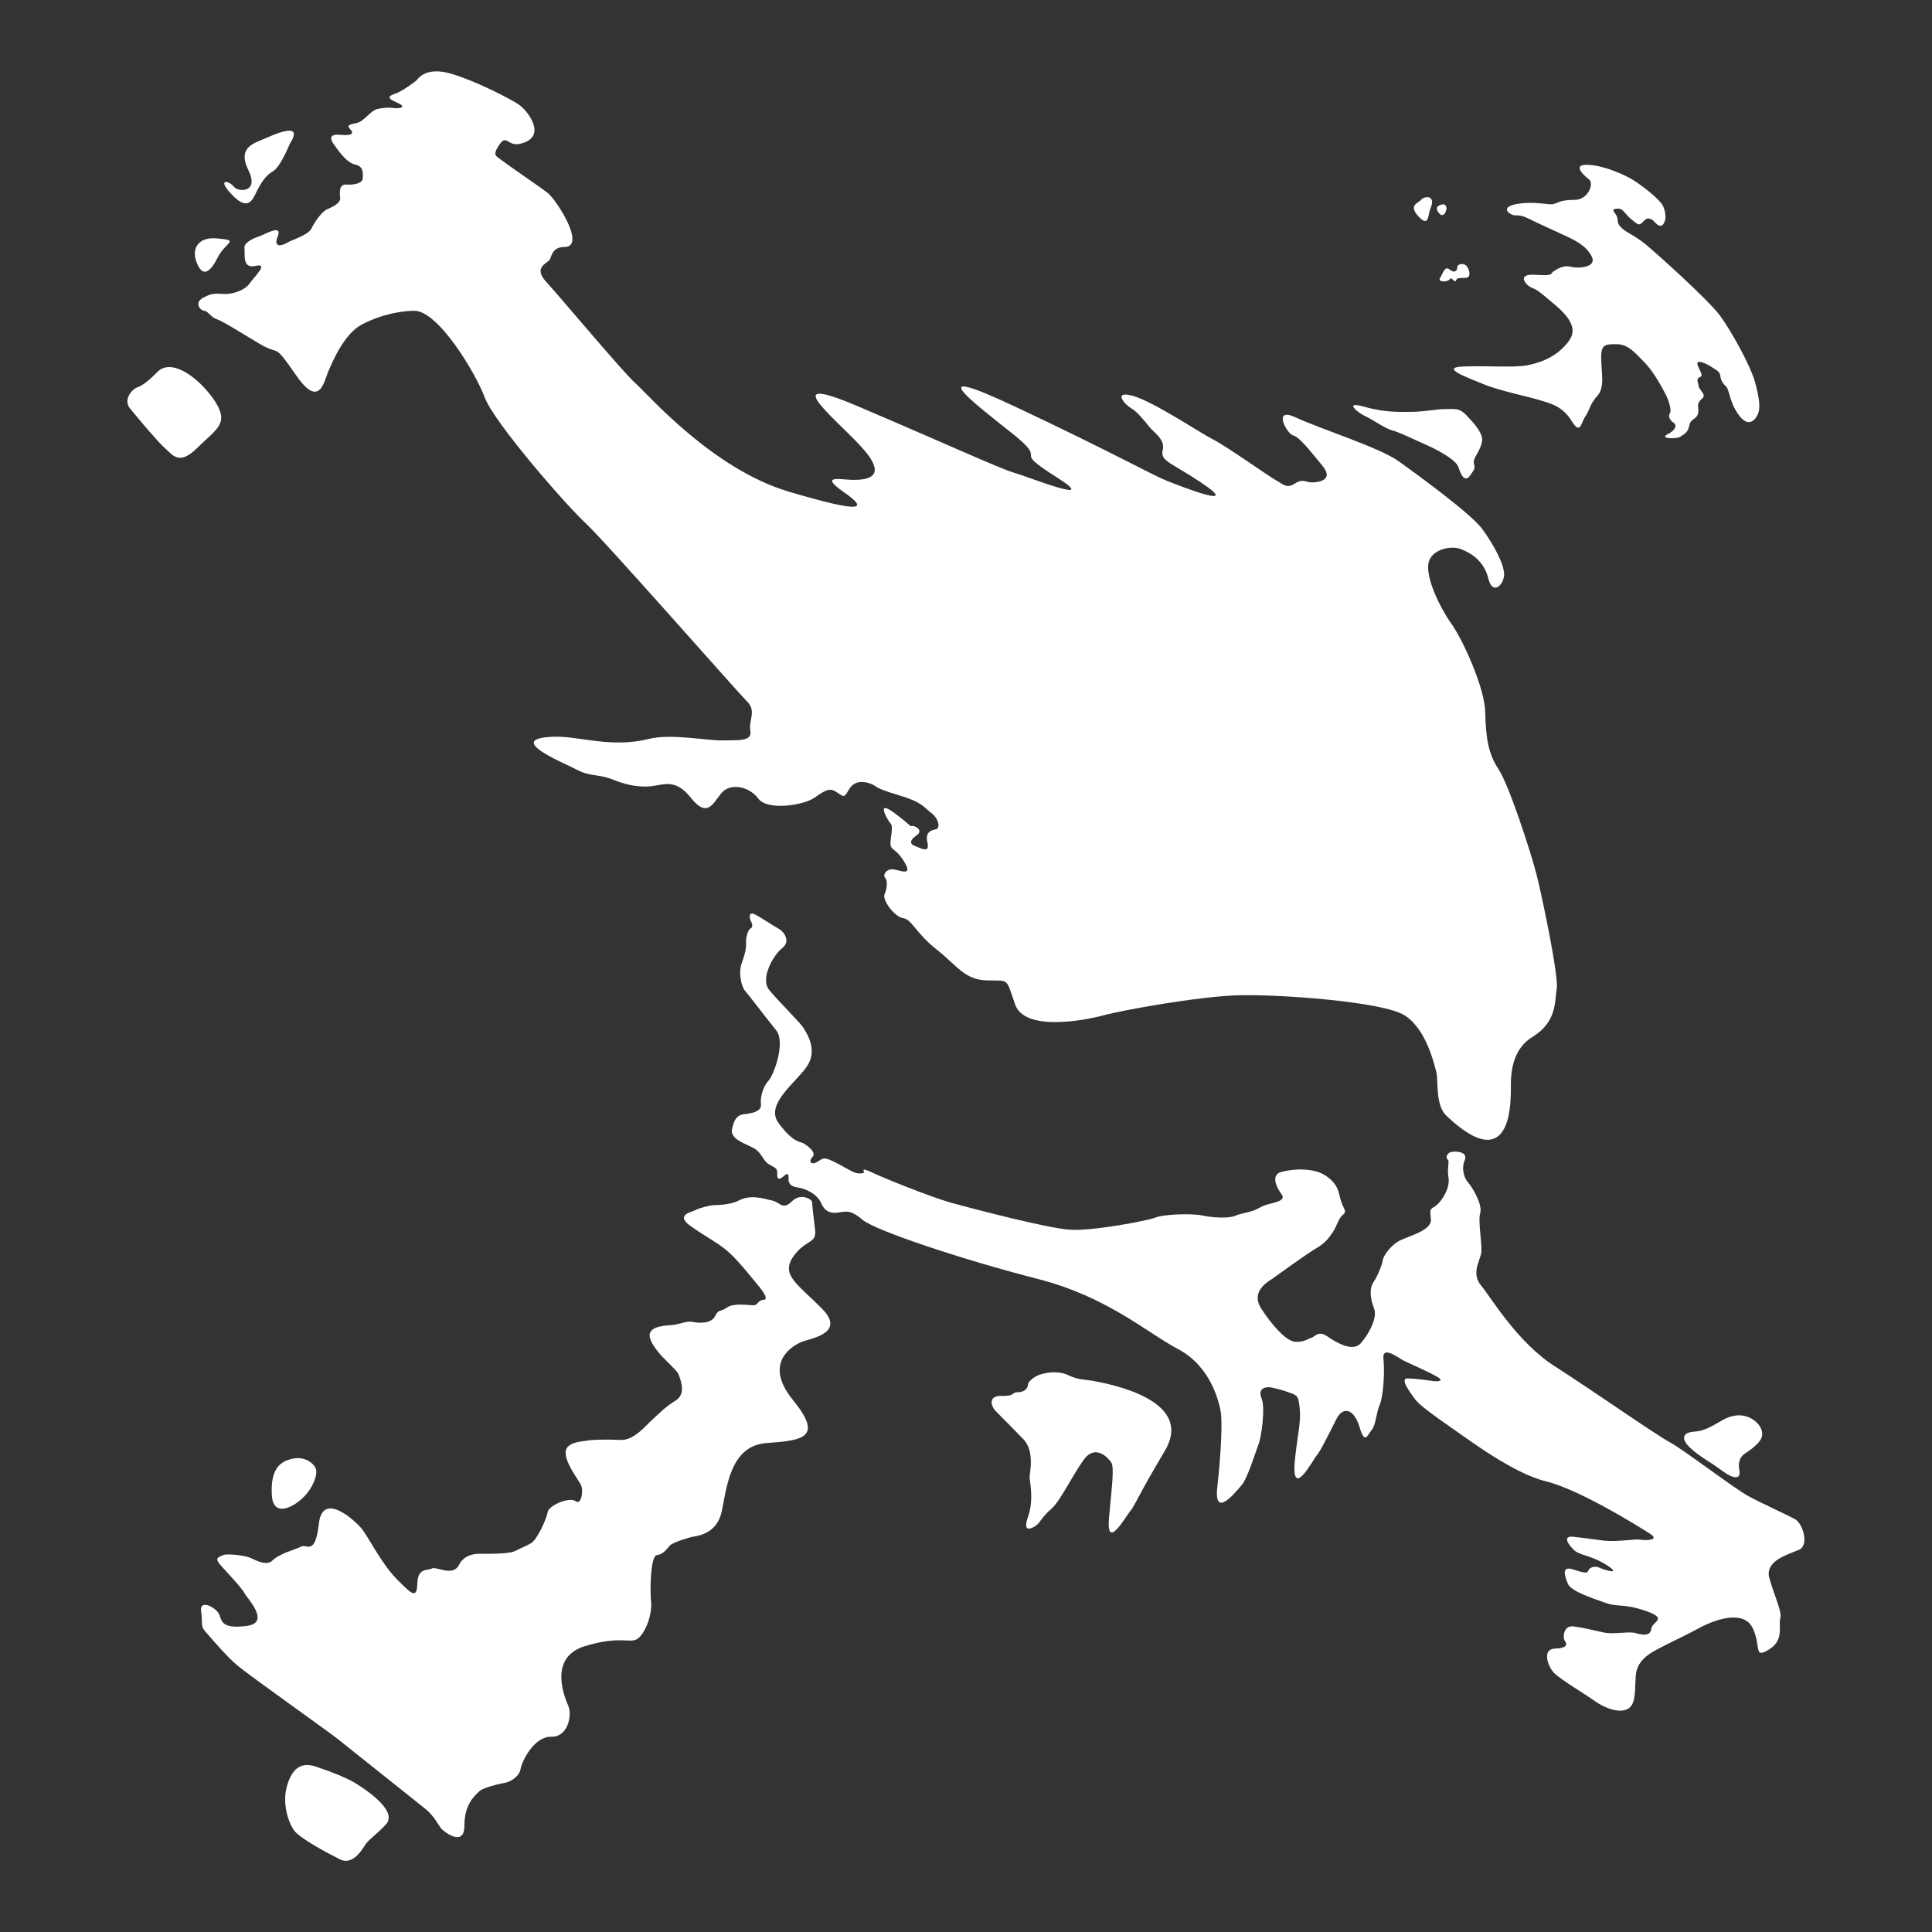
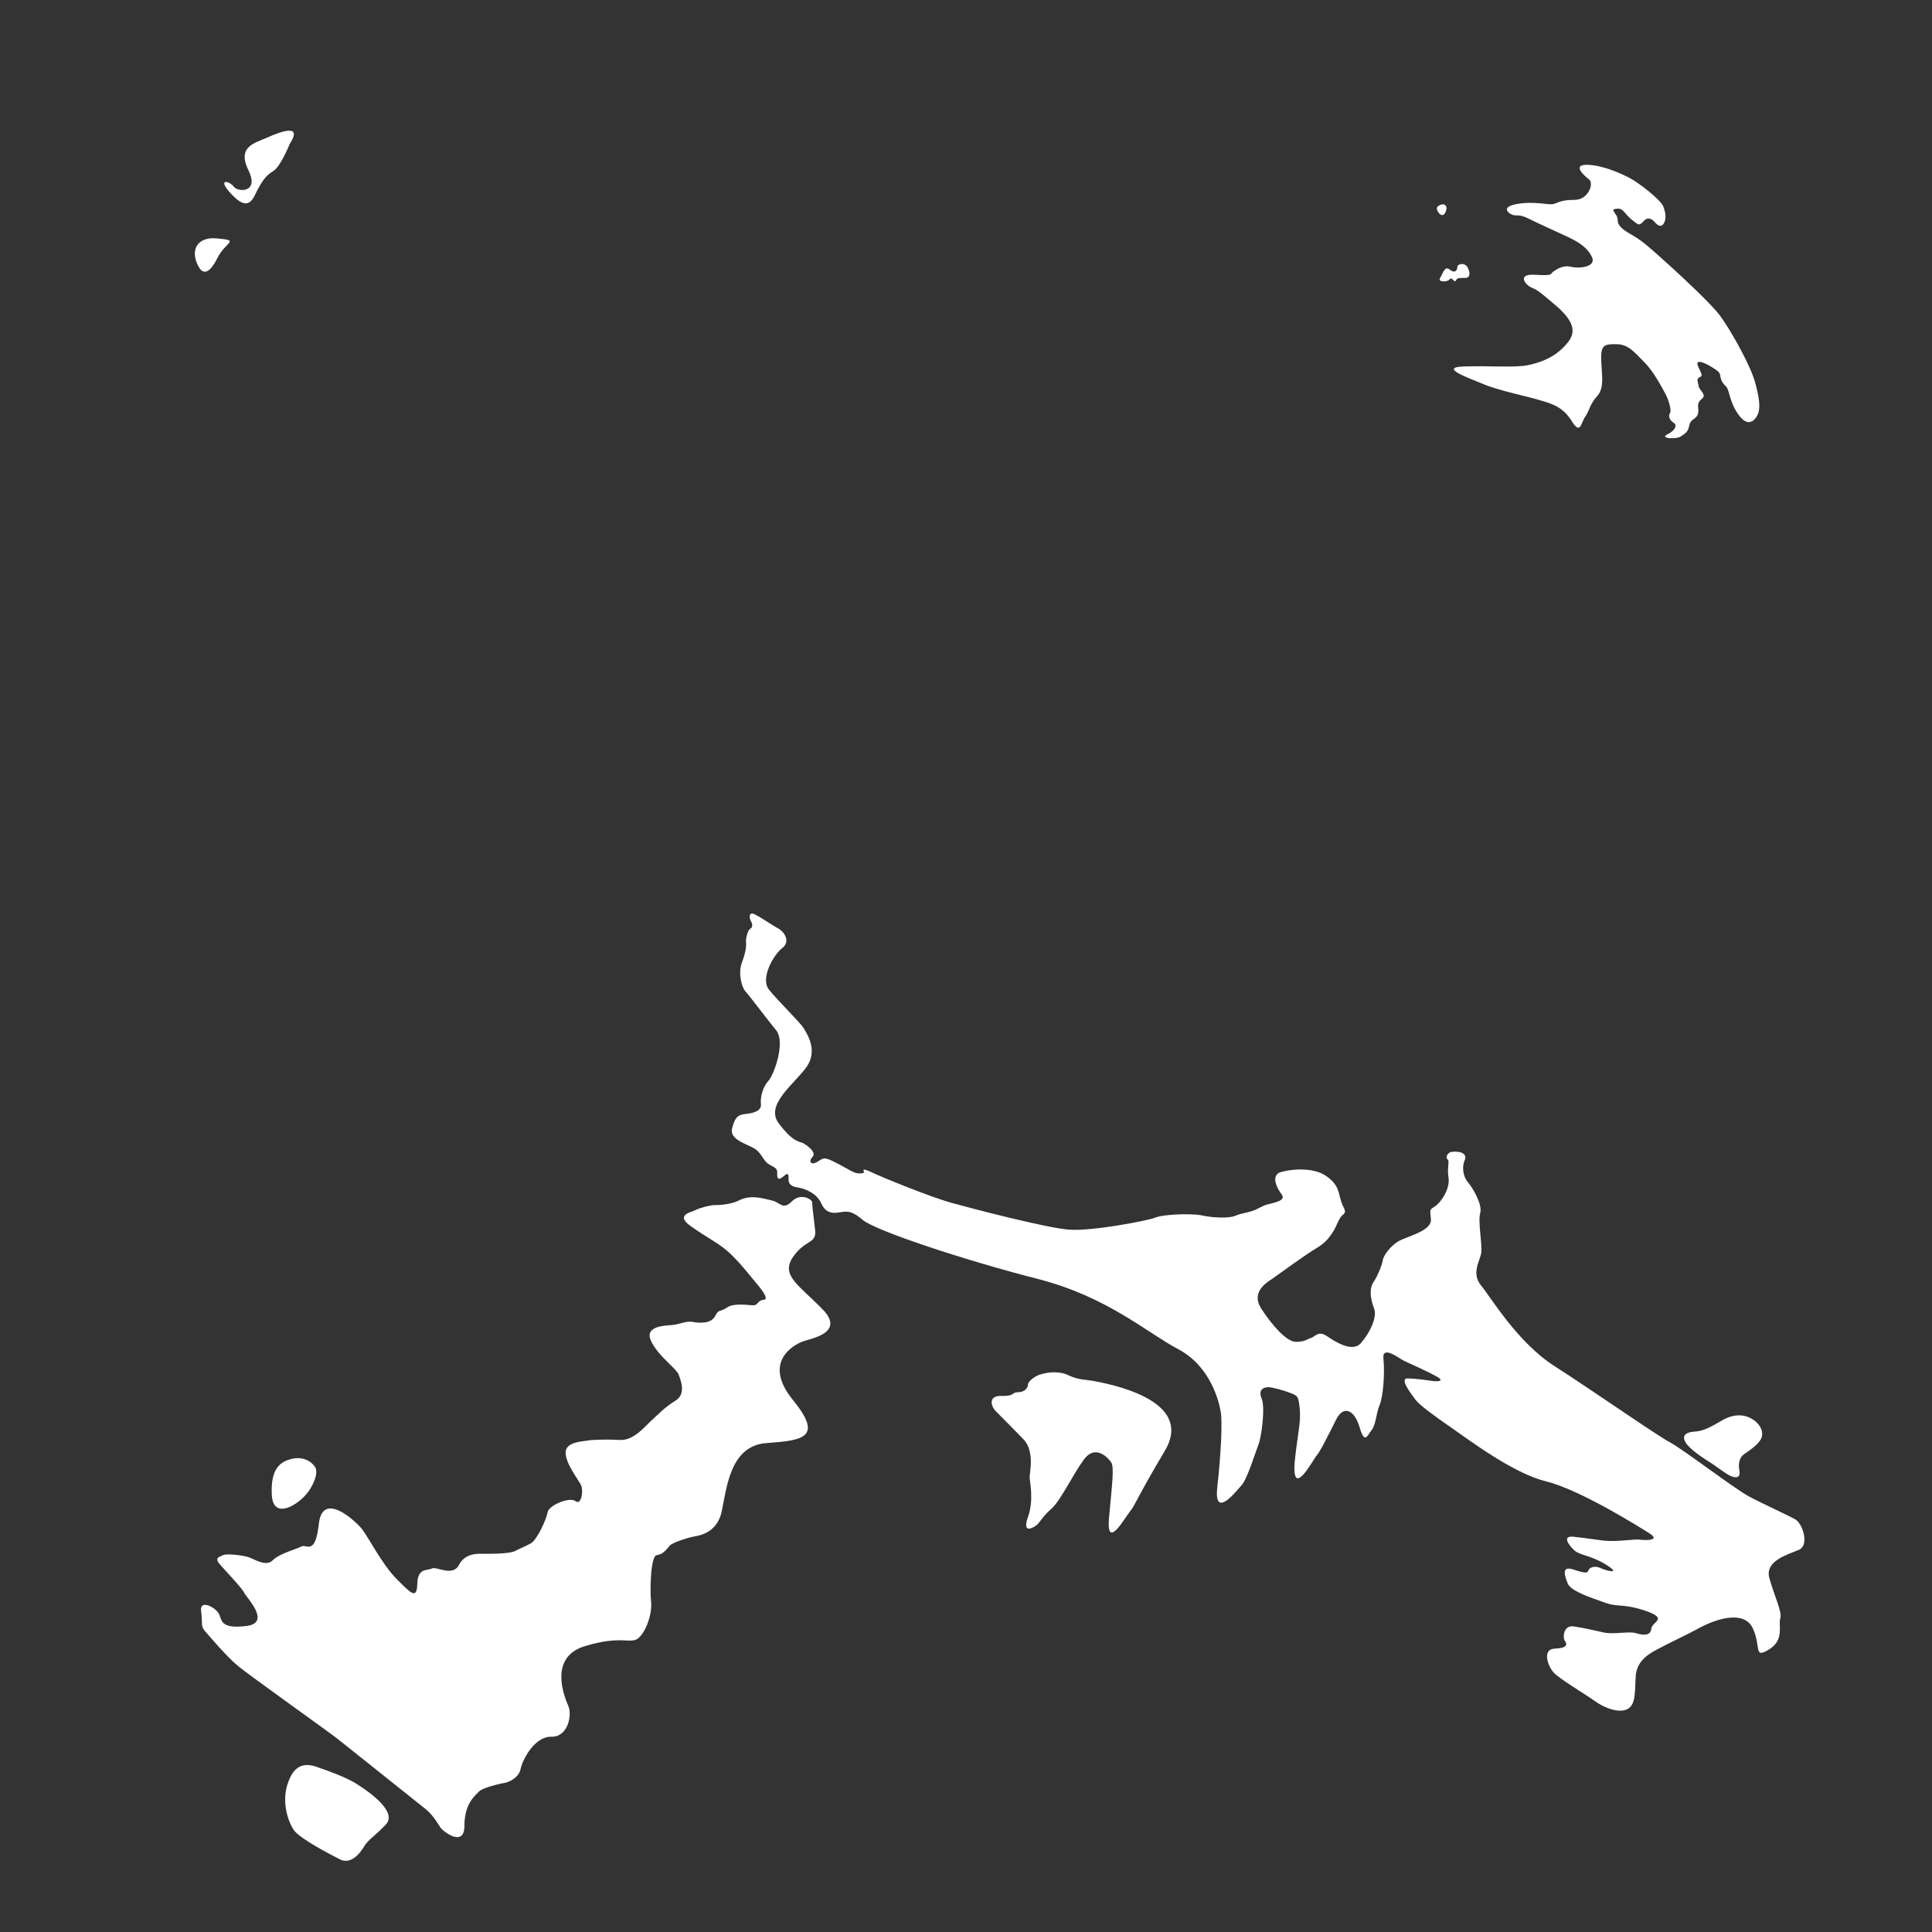
<svg xmlns="http://www.w3.org/2000/svg" version="1.1" id="Layer_3" x="0px" y="0px" width="13px" height="13px" viewBox="0 0 13 13" enable-background="new 0 0 13 13" xml:space="preserve">
  <rect x="0" y="0" width="13" height="13" fill="#333333" stroke="none" />
  <g>
    <path fill="#FFFFFF" d="M1.79,0.929c-0.082,0.036-0.196,0.06-0.117,0.22c0.072,0.148-0.071,0.146-0.1,0.107   c-0.029-0.039-0.11-0.057-0.029,0.036c0.082,0.092,0.132,0.103,0.171,0.021c0.04-0.082,0.071-0.132,0.121-0.16   s0.107-0.17,0.114-0.185S2.067,0.804,1.79,0.929z" />
    <path fill="#FFFFFF" d="M1.456,1.604c-0.11-0.01-0.17,0.057-0.135,0.156c0.036,0.1,0.085,0.089,0.142-0.024   C1.52,1.623,1.62,1.618,1.456,1.604z" />
-     <path fill="#FFFFFF" d="M1.058,2.504c-0.05,0.051-0.096,0.089-0.135,0.103S0.83,2.692,0.873,2.746   c0.043,0.053,0.182,0.22,0.234,0.267c0.054,0.046,0.096,0.125,0.221,0c0.125-0.124,0.216-0.16,0.121-0.309   C1.353,2.554,1.157,2.4,1.058,2.504z" />
-     <path fill="#FFFFFF" d="M2.434,2.184C2.315,2.247,2.238,2.433,2.21,2.497c-0.029,0.064-0.057,0.26-0.217,0.029   c-0.16-0.231-0.103-0.128-0.242-0.21C1.612,2.233,1.502,2.163,1.459,2.148C1.417,2.134,1.403,2.095,1.374,2.091   C1.346,2.088,1.307,2.038,1.363,2.006s0.079-0.032,0.142-0.028C1.569,1.981,1.647,1.953,1.68,1.907   c0.032-0.046,0.132-0.139,0.04-0.118C1.626,1.811,1.651,1.707,1.645,1.672C1.637,1.636,1.701,1.604,1.737,1.593   c0.036-0.01,0.167-0.092,0.132-0.003C1.833,1.679,1.911,1.647,1.932,1.633c0.021-0.015,0.143-0.05,0.164-0.096   C2.118,1.491,2.167,1.423,2.2,1.409c0.032-0.014,0.092-0.04,0.089-0.078C2.285,1.292,2.281,1.238,2.331,1.242   c0.049,0.003,0.11-0.008,0.11-0.043c0-0.036,0.008-0.079-0.053-0.092C2.327,1.092,2.27,1.003,2.249,0.975   C2.228,0.946,2.203,0.9,2.288,0.907c0.085,0.008,0.096-0.01,0.067-0.039C2.327,0.84,2.363,0.836,2.406,0.826   c0.043-0.011,0.089-0.082,0.132-0.092c0.043-0.011,0.089-0.011,0.11-0.007s0.11,0,0.018-0.039c-0.093-0.04-0.018-0.05,0.018-0.068   c0.035-0.018,0.109-0.067,0.124-0.085c0.014-0.018,0.071-0.085,0.228-0.039C3.191,0.541,3.44,0.666,3.497,0.708   c0.058,0.043,0.191,0.218,0,0.26C3.415,0.985,3.408,0.9,3.359,0.975c-0.05,0.075-0.018,0.075,0.018,0.104   c0.035,0.028,0.249,0.174,0.306,0.217c0.057,0.042,0.267,0.366,0.114,0.366c-0.074,0-0.085,0.053-0.096,0.082   C3.689,1.771,3.582,1.796,3.675,1.896c0.092,0.1,0.519,0.611,0.601,0.683C4.357,2.65,4.791,3.155,5.307,3.308s0.534,0.117,0.366,0   C5.506,3.191,5.665,3.229,5.74,3.229s0.235-0.007,0.082-0.192C5.669,2.852,5.187,2.486,5.766,2.731   C6.328,2.97,6.732,3.155,6.821,3.18C6.91,3.205,7.426,3.411,7.105,3.208S7.077,3.126,6.807,2.913   c-0.27-0.214-0.615-0.477,0.021-0.178c0.636,0.299,0.936,0.466,1.018,0.498c0.081,0.032,0.598,0.238,0.16-0.035   C7.862,3.108,7.807,3.094,7.824,3.026S7.764,2.909,7.735,2.874C7.706,2.838,7.653,2.77,7.61,2.746   C7.567,2.721,7.485,2.625,7.624,2.664c0.139,0.039,0.451,0.249,0.537,0.292s0.381,0.252,0.427,0.277S8.659,3.29,8.712,3.254   C8.766,3.218,8.79,3.246,8.823,3.246c0.031,0,0.163-0.006,0.074-0.114C8.809,3.026,8.744,2.941,8.701,2.93   C8.659,2.919,8.559,2.734,8.719,2.809c0.16,0.075,0.566,0.203,0.693,0.295c0.128,0.092,0.48,0.348,0.559,0.452   c0.077,0.103,0.152,0.242,0.15,0.313c-0.005,0.071-0.079,0.139-0.107,0.021C9.984,3.772,9.896,3.72,9.828,3.694   c-0.068-0.025-0.202,0.003-0.217,0.1s0.074,0.288,0.152,0.398c0.079,0.11,0.229,0.437,0.231,0.604   c0.004,0.167,0.019,0.274,0.09,0.381c0.07,0.106,0.216,0.555,0.256,0.711c0.039,0.156,0.149,0.683,0.135,0.765   c-0.015,0.082,0.004,0.221-0.163,0.324c-0.168,0.103-0.143,0.316-0.146,0.38c-0.003,0.064,0.001,0.564-0.434,0.15   C9.657,7.436,9.679,7.271,9.665,7.215C9.65,7.158,9.597,6.924,9.451,6.832c-0.146-0.093-0.851-0.143-1.12-0.135   s-0.778,0.1-0.906,0.135c-0.129,0.035-0.53,0.11-0.594-0.072C6.767,6.579,6.796,6.6,6.643,6.597s-0.203-0.1-0.342-0.209   c-0.139-0.11-0.167-0.203-0.224-0.21C6.02,6.17,5.935,6.057,5.952,6.017c0.018-0.039,0.021-0.093,0.004-0.11   C5.938,5.889,5.963,5.843,6.013,5.85c0.049,0.007,0.135,0.05,0.068-0.057c-0.068-0.107-0.1-0.057-0.086-0.157   c0.015-0.099,0-0.088-0.014-0.11C5.967,5.505,5.895,5.38,6.016,5.469c0.121,0.089,0.103,0.093,0.121,0.089   c0.018-0.004,0.082,0.029,0.029,0.064C6.113,5.659,6.127,5.683,6.158,5.693c0.032,0.011,0.1,0.054,0.083-0.021   C6.223,5.598,6.265,5.587,6.297,5.58c0.032-0.007,0.021-0.071-0.032-0.111C6.213,5.43,6.208,5.398,6.042,5.349   C5.874,5.299,5.906,5.292,5.86,5.274C5.813,5.256,5.75,5.25,5.714,5.31C5.679,5.371,5.679,5.363,5.632,5.332   C5.586,5.299,5.558,5.313,5.483,5.366C5.408,5.42,5.163,5.456,5.103,5.374c-0.061-0.082-0.189-0.11-0.25-0.036   c-0.06,0.075-0.096,0.167-0.206,0.028c-0.11-0.138-0.192-0.078-0.285-0.074C4.27,5.295,4.206,5.278,4.114,5.242   C4.021,5.207,3.975,5.228,3.879,5.178c-0.096-0.05-0.5-0.213-0.142-0.221C3.9,4.954,4.114,5.035,4.366,4.972   c0.149-0.038,0.405,0.014,0.497,0.01c0.093-0.003,0.199,0.011,0.186-0.063C5.035,4.844,5.095,4.784,5.023,4.716   C4.955,4.648,4.066,3.635,3.938,3.518C3.81,3.4,3.326,2.845,3.262,2.675C3.198,2.504,2.946,2.088,2.786,2.091   C2.625,2.095,2.494,2.152,2.434,2.184z" />
-     <path fill="#FFFFFF" d="M9.71,2.753c0.077,0,0.107-0.011,0.156,0.04c0.048,0.05,0.118,0.124,0.106,0.18S9.93,3.063,9.92,3.091   C9.908,3.12,9.934,3.139,9.914,3.167s-0.056,0.114-0.1-0.022C9.801,3.1,9.697,3.038,9.596,2.993S9.41,2.906,9.365,2.895   C9.319,2.883,9.233,2.821,9.188,2.801C9.144,2.782,9.031,2.695,9.18,2.737c0.148,0.042,0.251,0.034,0.323,0.034   S9.678,2.753,9.71,2.753z" />
    <path fill="#FFFFFF" d="M10.276,2.458c0.166-0.032,0.238-0.109,0.276-0.157c0.035-0.048,0.066-0.115-0.076-0.239   c-0.144-0.124-0.136-0.11-0.175-0.129s-0.096-0.093,0.031-0.084c0.126,0.009,0.099-0.008,0.12-0.022   c0.023-0.015,0.065-0.045,0.118-0.032c0.054,0.014,0.176,0.002,0.141-0.067c-0.033-0.07-0.104-0.107-0.177-0.141   s-0.191-0.087-0.242-0.113c-0.05-0.025-0.069-0.025-0.098-0.025s-0.112-0.053,0.011-0.076c0.124-0.022,0.215,0.009,0.247,0   c0.034-0.008,0.046-0.028,0.142-0.028c0.095,0,0.133-0.112,0.098-0.138c-0.033-0.025-0.117-0.101-0.011-0.098   s0.229,0.059,0.287,0.09c0.059,0.031,0.208,0.146,0.224,0.191c0.018,0.044,0.021,0.09,0,0.118c-0.019,0.028-0.05-0.003-0.061-0.017   c-0.012-0.014-0.043-0.037-0.072-0.002c-0.032,0.033-0.034,0.025-0.083-0.014c-0.047-0.04-0.053-0.073-0.092-0.071   c-0.04,0.003-0.032,0.009-0.01,0.042s-0.003,0.048,0.034,0.084c0.035,0.037,0.084,0.048,0.166,0.115   c0.081,0.067,0.413,0.366,0.495,0.473c0.081,0.107,0.214,0.352,0.241,0.456c0.028,0.104,0.037,0.169,0.018,0.214   c-0.021,0.045-0.068,0.09-0.13,0.002c-0.063-0.087-0.06-0.169-0.085-0.191c-0.025-0.022-0.035-0.047-0.038-0.073   s-0.032-0.04-0.057-0.056c-0.025-0.017-0.121-0.068-0.091-0.003c0.031,0.065,0.028,0.062,0.006,0.073   c-0.021,0.012-0.006,0.034-0.003,0.059s0.057,0.057,0.022,0.084c-0.034,0.029-0.025,0.045-0.025,0.065   c0,0.02,0.006,0.045-0.024,0.067c-0.032,0.022-0.032,0.031-0.04,0.063c-0.009,0.031-0.026,0.04-0.054,0.059   c-0.028,0.02-0.146,0.014-0.09-0.014c0.057-0.028,0.067-0.064,0.042-0.079c-0.024-0.014-0.039-0.045-0.024-0.064   c0.013-0.02-0.012-0.096-0.032-0.132c-0.02-0.037-0.078-0.149-0.141-0.211c-0.062-0.062-0.106-0.121-0.186-0.121   c-0.078,0-0.106,0-0.104,0.099s0.025,0.19-0.025,0.248c-0.052,0.056-0.054,0.101-0.082,0.14c-0.029,0.04-0.031,0.127-0.09,0.032   c-0.059-0.096-0.132-0.118-0.212-0.141C10.289,2.669,10.088,2.63,9.98,2.584C9.873,2.54,9.682,2.472,9.848,2.466   C10.015,2.46,10.189,2.475,10.276,2.458z" />
    <path fill="#FFFFFF" d="M9.873,1.796C9.891,1.824,9.898,1.87,9.86,1.87c-0.04,0-0.054,0-0.06,0.012   C9.795,1.892,9.792,1.898,9.778,1.884c-0.015-0.014-0.015-0.014-0.028,0C9.735,1.897,9.672,1.9,9.69,1.87   c0.02-0.031,0.031-0.084,0.065-0.056c0.033,0.028,0.051,0.006,0.051-0.017C9.807,1.774,9.854,1.766,9.873,1.796z" />
-     <path fill="#FFFFFF" d="M9.624,1.406C9.608,1.441,9.618,1.535,9.545,1.457c-0.072-0.079,0-0.09,0.018-0.113   C9.579,1.321,9.668,1.305,9.624,1.406z" />
    <path fill="#FFFFFF" d="M9.733,1.406C9.726,1.446,9.702,1.462,9.68,1.431S9.669,1.386,9.697,1.377S9.735,1.389,9.733,1.406z" />
    <path fill="#FFFFFF" d="M7.351,9.291C7.594,9.334,8.02,9.459,7.837,9.764c-0.182,0.305-0.199,0.365-0.232,0.404   c-0.034,0.041-0.161,0.27-0.143,0.049C7.482,9.994,7.499,9.873,7.477,9.84S7.37,9.717,7.294,9.82s-0.157,0.277-0.219,0.332   c-0.062,0.053-0.081,0.098-0.101,0.111c-0.021,0.016-0.099,0.063-0.057-0.055c0.042-0.119,0.011-0.24,0.011-0.268   c0-0.029,0.036-0.176-0.042-0.256C6.808,9.604,6.734,9.529,6.701,9.496C6.667,9.463,6.647,9.389,6.74,9.393   c0.093,0.002,0.064-0.025,0.11-0.025c0.044,0,0.067-0.029,0.067-0.051c0-0.023,0.051-0.063,0.096-0.072   c0.043-0.012,0.117-0.021,0.179,0.01C7.255,9.285,7.304,9.283,7.351,9.291z" />
    <path fill="#FFFFFF" d="M11.576,9.564c-0.11,0.066-0.141,0.066-0.184,0.07c-0.042,0.004-0.078,0.023-0.051,0.07   c0.028,0.049,0.121,0.107,0.157,0.131c0.037,0.021,0.09,0.064,0.127,0.086s0.09,0.037,0.079-0.025   c-0.012-0.061,0.009-0.098,0.037-0.115c0.027-0.018,0.098-0.066,0.112-0.107c0.014-0.039-0.006-0.08-0.04-0.109   C11.78,9.537,11.699,9.488,11.576,9.564z" />
    <path fill="#FFFFFF" d="M11.44,10.951c-0.084,0.047-0.219,0.109-0.277,0.141c-0.06,0.031-0.147,0.078-0.156,0.18   c-0.008,0.102,0.003,0.191-0.051,0.225s-0.154,0-0.225-0.051s-0.233-0.146-0.276-0.191c-0.041-0.045-0.081-0.16,0.009-0.162   c0.091-0.004,0.079-0.033,0.065-0.053c-0.015-0.023-0.009-0.107,0.062-0.096c0.07,0.01,0.138,0.027,0.202,0.041   c0.065,0.014,0.169-0.01,0.214,0.004c0.046,0.014,0.099,0.021,0.104-0.029c0.006-0.051,0.119-0.066-0.038-0.121   c-0.158-0.053-0.184-0.021-0.279-0.057c-0.096-0.033-0.225-0.078-0.244-0.125c-0.02-0.049-0.048-0.125,0.037-0.096   c0.083,0.027,0.095,0.025,0.101,0.006s0.04-0.033,0.076-0.018c0.036,0.018,0.151,0.049,0.05-0.016   c-0.101-0.066-0.186-0.068-0.219-0.1c-0.034-0.029-0.093-0.104-0.003-0.092c0.09,0.01,0.106,0.014,0.196,0.025   s0.212-0.012,0.248-0.006c0.037,0.006,0.141,0.006,0.062-0.043c-0.078-0.049-0.467-0.293-0.697-0.35   c-0.22-0.053-0.523-0.283-0.636-0.361S9.547,9.451,9.524,9.418s-0.115-0.146-0.05-0.143c0.063,0.002,0.141,0.014,0.157,0.016   c0.016,0.004,0.104,0.01,0.039-0.027s-0.187-0.09-0.222-0.107C9.412,9.139,9.297,9.047,9.309,9.145   c0.01,0.1-0.003,0.254-0.025,0.307C9.26,9.506,9.258,9.59,9.229,9.623c-0.028,0.035-0.046,0.1-0.081-0.021   C9.111,9.48,9.037,9.457,8.99,9.553c-0.048,0.096-0.107,0.215-0.13,0.24s-0.177,0.32-0.146,0.021   c0.018-0.164,0.04-0.246,0.032-0.332c-0.009-0.084-0.011-0.09-0.063-0.109c-0.051-0.02-0.126-0.039-0.148-0.039   c-0.023,0-0.073,0.01-0.046,0.076c0.027,0.064-0.003,0.266-0.02,0.307C8.453,9.756,8.392,9.955,8.354,9.994   c-0.035,0.039-0.188,0.236-0.163,0.012S8.226,9.566,8.214,9.5C8.203,9.432,8.146,9.195,7.931,9.08   C7.713,8.965,7.452,8.725,6.977,8.604S5.888,8.281,5.803,8.207C5.719,8.135,5.688,8.154,5.646,8.158   c-0.042,0.008-0.092,0.004-0.12-0.061s-0.107-0.1-0.16-0.107C5.312,7.982,5.306,7.955,5.306,7.936c0-0.021,0.003-0.055-0.031-0.023   C5.241,7.943,5.227,7.936,5.23,7.895c0.002-0.039-0.023-0.039-0.059-0.063C5.134,7.811,5.123,7.748,5.063,7.721   C5.005,7.691,4.909,7.662,4.926,7.594C4.943,7.525,4.962,7.5,5.016,7.496c0.053-0.006,0.11-0.02,0.104-0.068   C5.115,7.381,5.134,7.311,5.172,7.271C5.208,7.23,5.287,7.014,5.223,6.933C5.157,6.852,5.037,6.693,5.014,6.668   C4.991,6.643,4.966,6.55,4.991,6.48C5.017,6.41,5.022,6.373,5.02,6.342c-0.003-0.03,0.012-0.083,0.028-0.093   c0.017-0.008,0.017-0.028,0.006-0.048c-0.012-0.02-0.02-0.073,0.028-0.047C5.13,6.179,5.206,6.232,5.239,6.249   c0.034,0.017,0.084,0.084,0.025,0.13C5.206,6.423,5.113,6.583,5.175,6.66c0.061,0.076,0.214,0.225,0.233,0.259   c0.02,0.035,0.098,0.146,0.02,0.259C5.349,7.291,5.146,7.432,5.239,7.557C5.333,7.684,5.38,7.682,5.402,7.691   c0.023,0.012,0.096,0.061,0.065,0.094C5.436,7.818,5.461,7.842,5.499,7.818c0.037-0.021,0.039-0.035,0.098-0.008   s0.124,0.068,0.149,0.078C5.772,7.9,5.822,7.898,5.813,7.883C5.805,7.869,5.808,7.861,5.867,7.889   c0.059,0.029,0.38,0.16,0.529,0.203c0.149,0.041,0.65,0.172,0.798,0.182c0.149,0.012,0.522-0.059,0.577-0.08   C7.825,8.17,8.017,8.164,8.086,8.178c0.07,0.016,0.18,0.021,0.223,0.004C8.351,8.164,8.376,8.164,8.421,8.15   s0.054-0.027,0.098-0.043c0.046-0.014,0.139-0.025,0.105-0.07c-0.034-0.045-0.077-0.133,0-0.152   c0.075-0.02,0.216-0.031,0.301,0.029C9.008,7.973,9.006,8.023,9.02,8.07c0.015,0.049,0.02,0.049,0.025,0.063   s0.012,0.025-0.011,0.043c-0.023,0.016-0.043,0.08-0.062,0.109C8.953,8.313,8.925,8.361,8.856,8.4   C8.789,8.439,8.604,8.574,8.562,8.604C8.519,8.631,8.418,8.695,8.485,8.803C8.554,8.91,8.655,9.029,8.72,9.029   s0.075-0.02,0.104-0.027c0.028-0.01,0.046-0.051,0.107-0.01c0.062,0.043,0.168,0.105,0.223,0.049   c0.052-0.057,0.117-0.172,0.092-0.236C9.221,8.74,9.212,8.672,9.242,8.627c0.031-0.045,0.06-0.125,0.063-0.15   s0.053-0.102,0.121-0.133c0.067-0.031,0.211-0.068,0.202-0.141C9.62,8.129,9.622,8.141,9.659,8.115S9.758,8,9.747,7.926   C9.735,7.854,9.757,7.809,9.74,7.801C9.725,7.791,9.737,7.752,9.774,7.75C9.81,7.746,9.879,7.754,9.855,7.809   C9.833,7.861,9.85,7.926,9.879,7.957C9.906,7.988,9.977,8.104,9.96,8.162C9.943,8.223,9.977,8.383,9.966,8.436S9.9,8.57,9.966,8.65   c0.065,0.078,0.244,0.383,0.495,0.543c0.25,0.16,0.692,0.469,0.779,0.514c0.087,0.047,0.433,0.311,0.526,0.361   s0.264,0.127,0.315,0.156c0.051,0.031,0.095,0.176,0.022,0.205c-0.073,0.031-0.231,0.074-0.197,0.191   c0.033,0.119,0.087,0.227,0.073,0.27c-0.015,0.041,0.031,0.145-0.076,0.209c-0.106,0.066-0.051-0.021-0.109-0.143   S11.554,10.891,11.44,10.951z" />
    <path fill="#FFFFFF" d="M4.971,8.078C4.92,8.105,4.838,8.109,4.808,8.109c-0.031,0-0.104,0.02-0.127,0.033   C4.658,8.156,4.538,8.172,4.647,8.25s0.191,0.115,0.261,0.18c0.07,0.064,0.152,0.17,0.175,0.197S5.182,8.742,5.14,8.746   C5.097,8.748,5.103,8.783,5.069,8.783c-0.033,0-0.132-0.018-0.179,0.016C4.841,8.832,4.838,8.805,4.811,8.857   C4.783,8.91,4.7,8.902,4.661,8.895c-0.039-0.01-0.101,0.02-0.141,0.021C4.481,8.92,4.334,8.92,4.38,9.021   c0.044,0.1,0.172,0.188,0.186,0.227c0.014,0.039,0.053,0.131-0.02,0.176C4.473,9.469,4.43,9.516,4.389,9.553   C4.346,9.59,4.267,9.695,4.172,9.689C4.076,9.684,3.98,9.688,3.955,9.693C3.929,9.699,3.809,9.699,3.806,9.771   C3.803,9.846,3.893,9.957,3.91,9.994c0.017,0.037,0.002,0.137-0.037,0.107c-0.039-0.031-0.18,0.027-0.188,0.074   c-0.008,0.049-0.073,0.188-0.112,0.209c-0.04,0.023-0.062,0.029-0.104,0.051c-0.042,0.023-0.188,0.02-0.214,0.02   c-0.025,0-0.124-0.01-0.166,0.074s-0.155,0.008-0.183,0.025c-0.028,0.016-0.095-0.008-0.098,0.102s-0.042,0.066-0.141-0.033   c-0.099-0.102-0.188-0.279-0.231-0.334c-0.042-0.053-0.264-0.26-0.29-0.039c-0.025,0.223-0.082,0.137-0.119,0.156   c-0.036,0.02-0.146,0.047-0.191,0.092c-0.045,0.047-0.122-0.006-0.163-0.02c-0.042-0.014-0.152-0.025-0.172-0.014   c-0.02,0.012-0.064,0.014-0.02,0.064c0.045,0.051,0.149,0.16,0.163,0.191c0.015,0.031,0.18,0.197,0.02,0.221   c-0.16,0.021-0.171-0.023-0.186-0.07c-0.014-0.049-0.135-0.115-0.125-0.031c0.012,0.084-0.005,0.098,0.025,0.135   c0.031,0.035,0.146,0.172,0.219,0.232c0.073,0.063,0.633,0.459,0.684,0.502c0.051,0.041,0.54,0.43,0.588,0.469   c0.047,0.039,0.082,0.102,0.098,0.125c0.017,0.021,0.158,0.133,0.158-0.018c0-0.152,0.076-0.205,0.099-0.23   c0.022-0.025,0.144-0.053,0.169-0.057c0.025-0.002,0.098-0.033,0.11-0.094c0.011-0.059,0.093-0.219,0.206-0.217   c0.113,0.004,0.141-0.145,0.116-0.205c-0.026-0.059-0.138-0.328,0.109-0.404s0.307-0.012,0.36-0.053   c0.053-0.043,0.095-0.164,0.087-0.246c-0.009-0.08-0.003-0.313,0.039-0.314c0.042-0.004,0.068-0.043,0.087-0.064   c0.021-0.023,0.13-0.055,0.152-0.059c0.022-0.006,0.163-0.012,0.197-0.17c0.034-0.158,0.056-0.445,0.303-0.461   c0.248-0.018,0.383-0.037,0.174-0.293C5.127,9.162,5.346,9.047,5.4,9.027c0.053-0.02,0.293-0.057,0.133-0.219   c-0.161-0.164-0.281-0.227-0.197-0.35s0.163-0.084,0.148-0.188C5.471,8.166,5.465,8.109,5.465,8.09S5.389,8.023,5.328,8.084   C5.266,8.146,5.251,8.09,5.195,8.078C5.14,8.066,5.053,8.035,4.971,8.078z" />
    <path fill="#FFFFFF" d="M2.073,10.039c-0.061,0.084-0.234,0.195-0.244,0.021C1.82,9.889,1.88,9.838,1.957,9.818   C2.034,9.797,2.094,9.83,2.121,9.873C2.147,9.92,2.097,10.008,2.073,10.039z" />
    <path fill="#FFFFFF" d="M2.391,11.998c0.128,0.08,0.279,0.201,0.205,0.279s-0.119,0.102-0.145,0.146   c-0.027,0.045-0.086,0.123-0.16,0.09c-0.074-0.037-0.276-0.143-0.314-0.199c-0.039-0.057-0.077-0.178-0.048-0.289   c0.03-0.109,0.083-0.174,0.193-0.139C2.23,11.922,2.328,11.961,2.391,11.998z" />
  </g>
</svg>